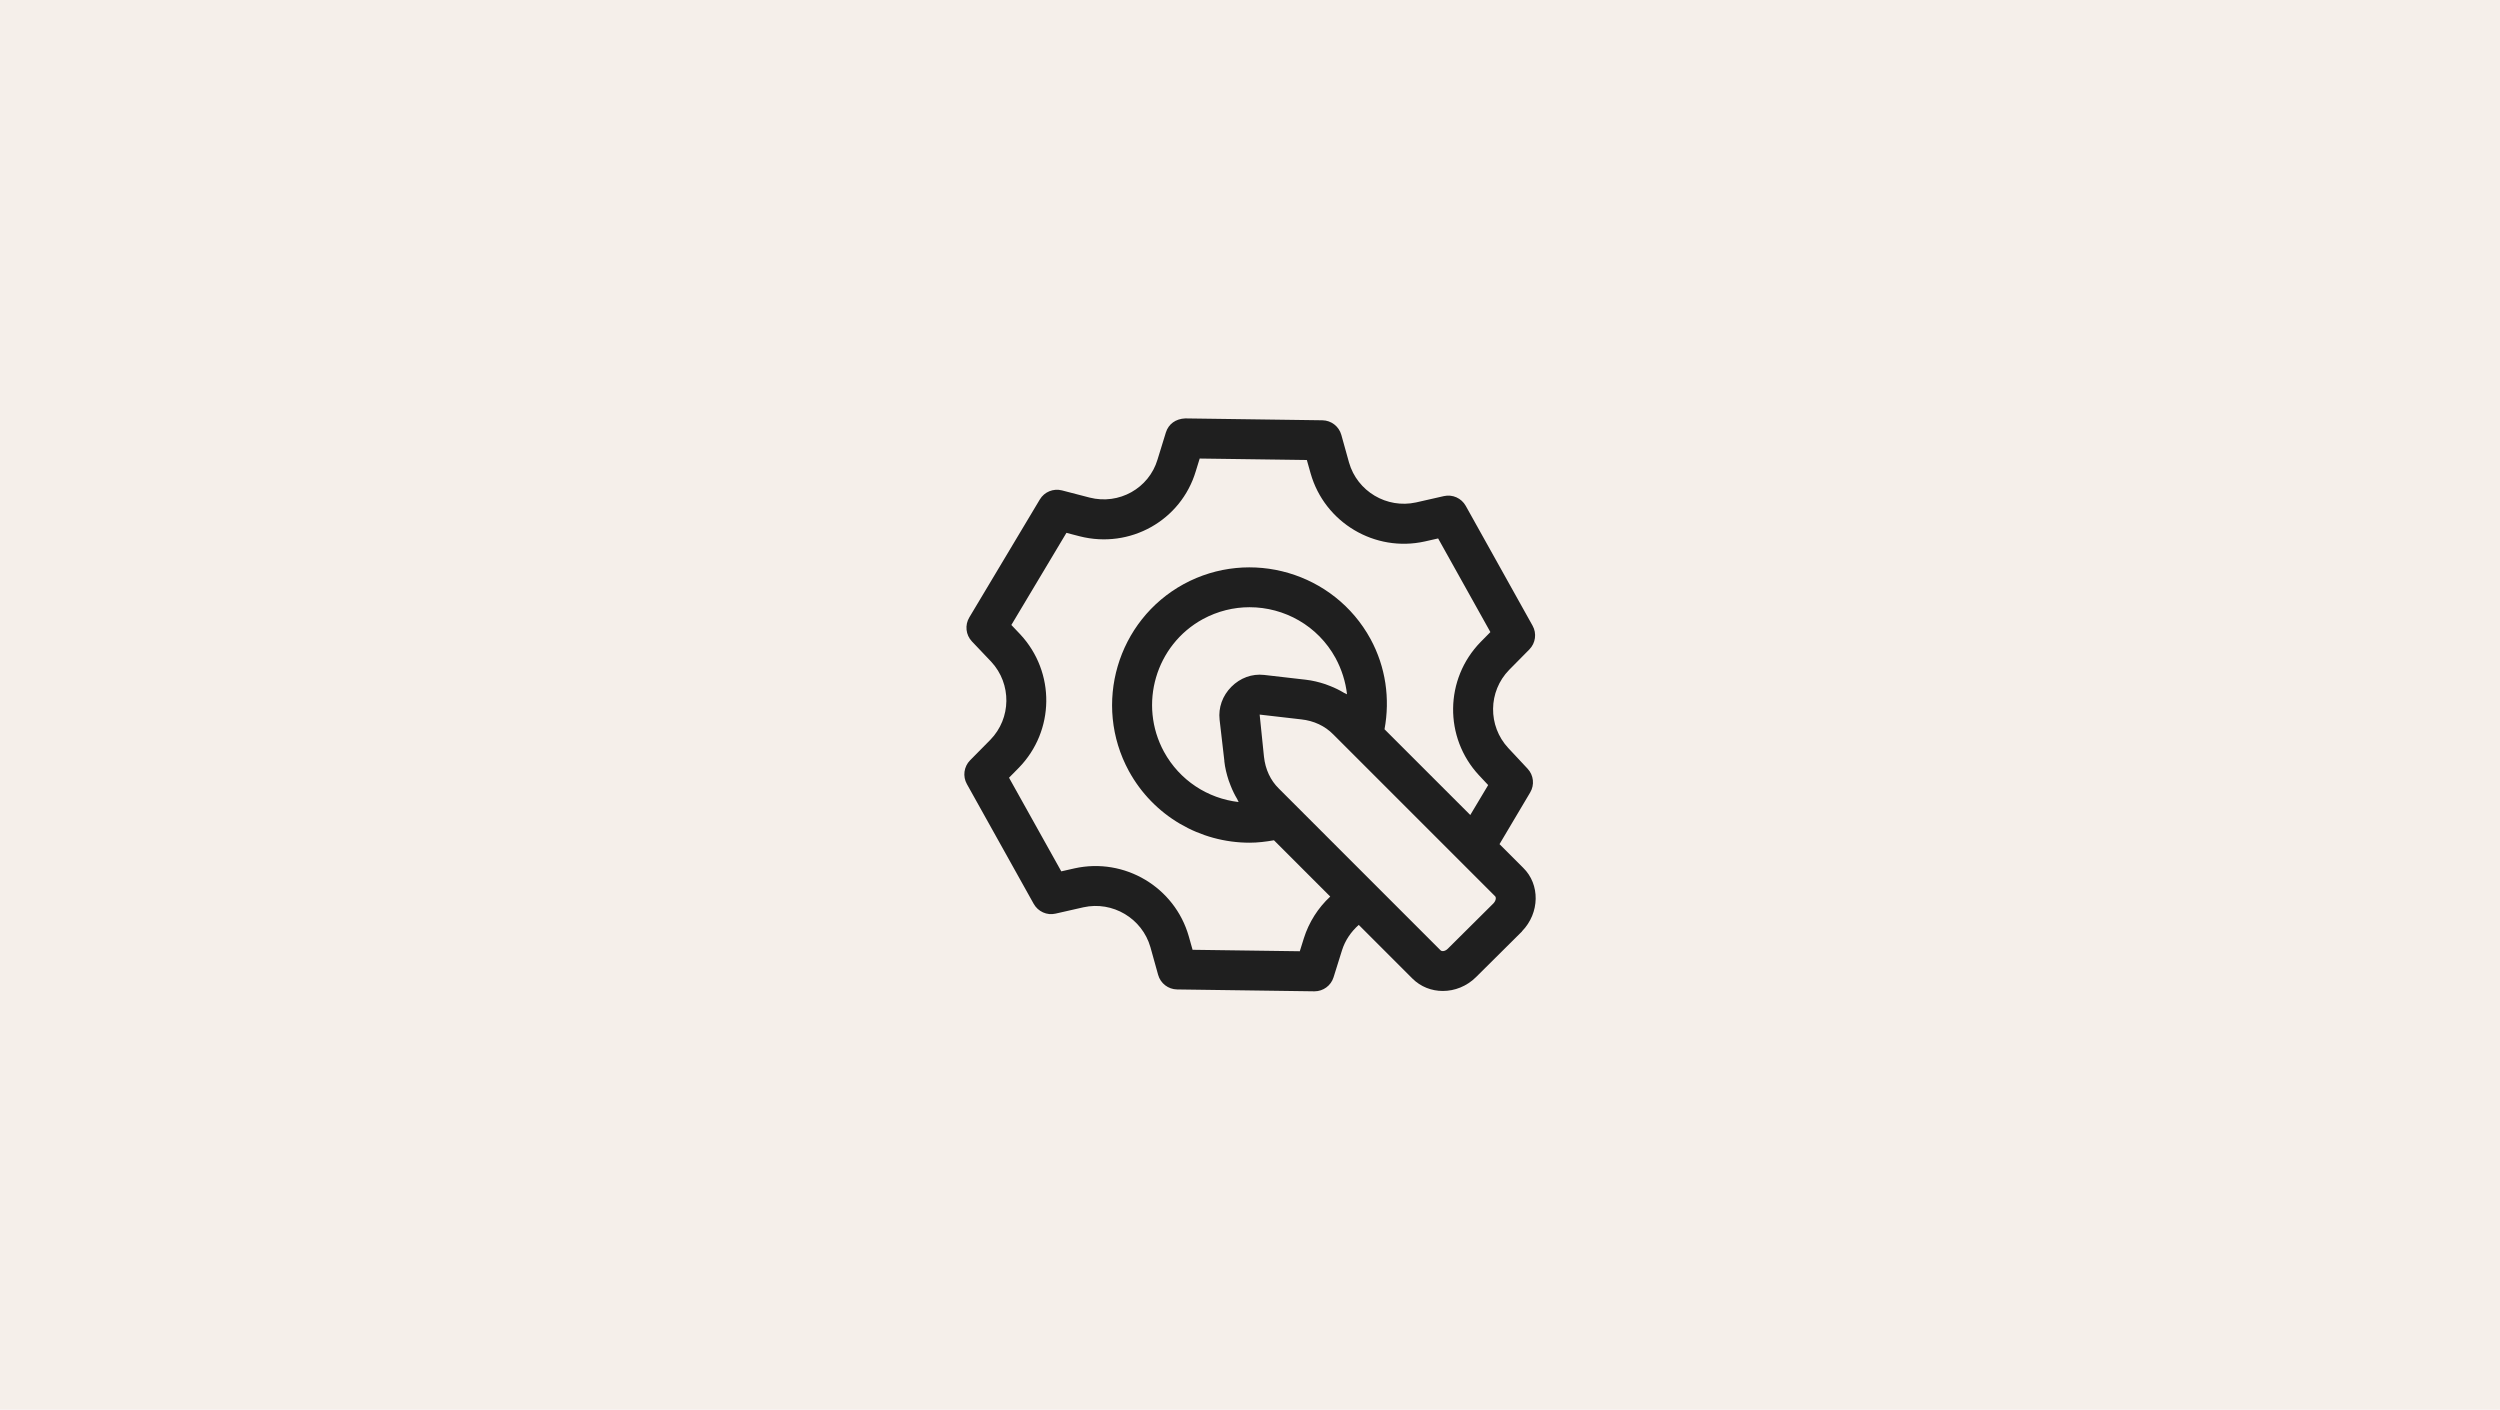
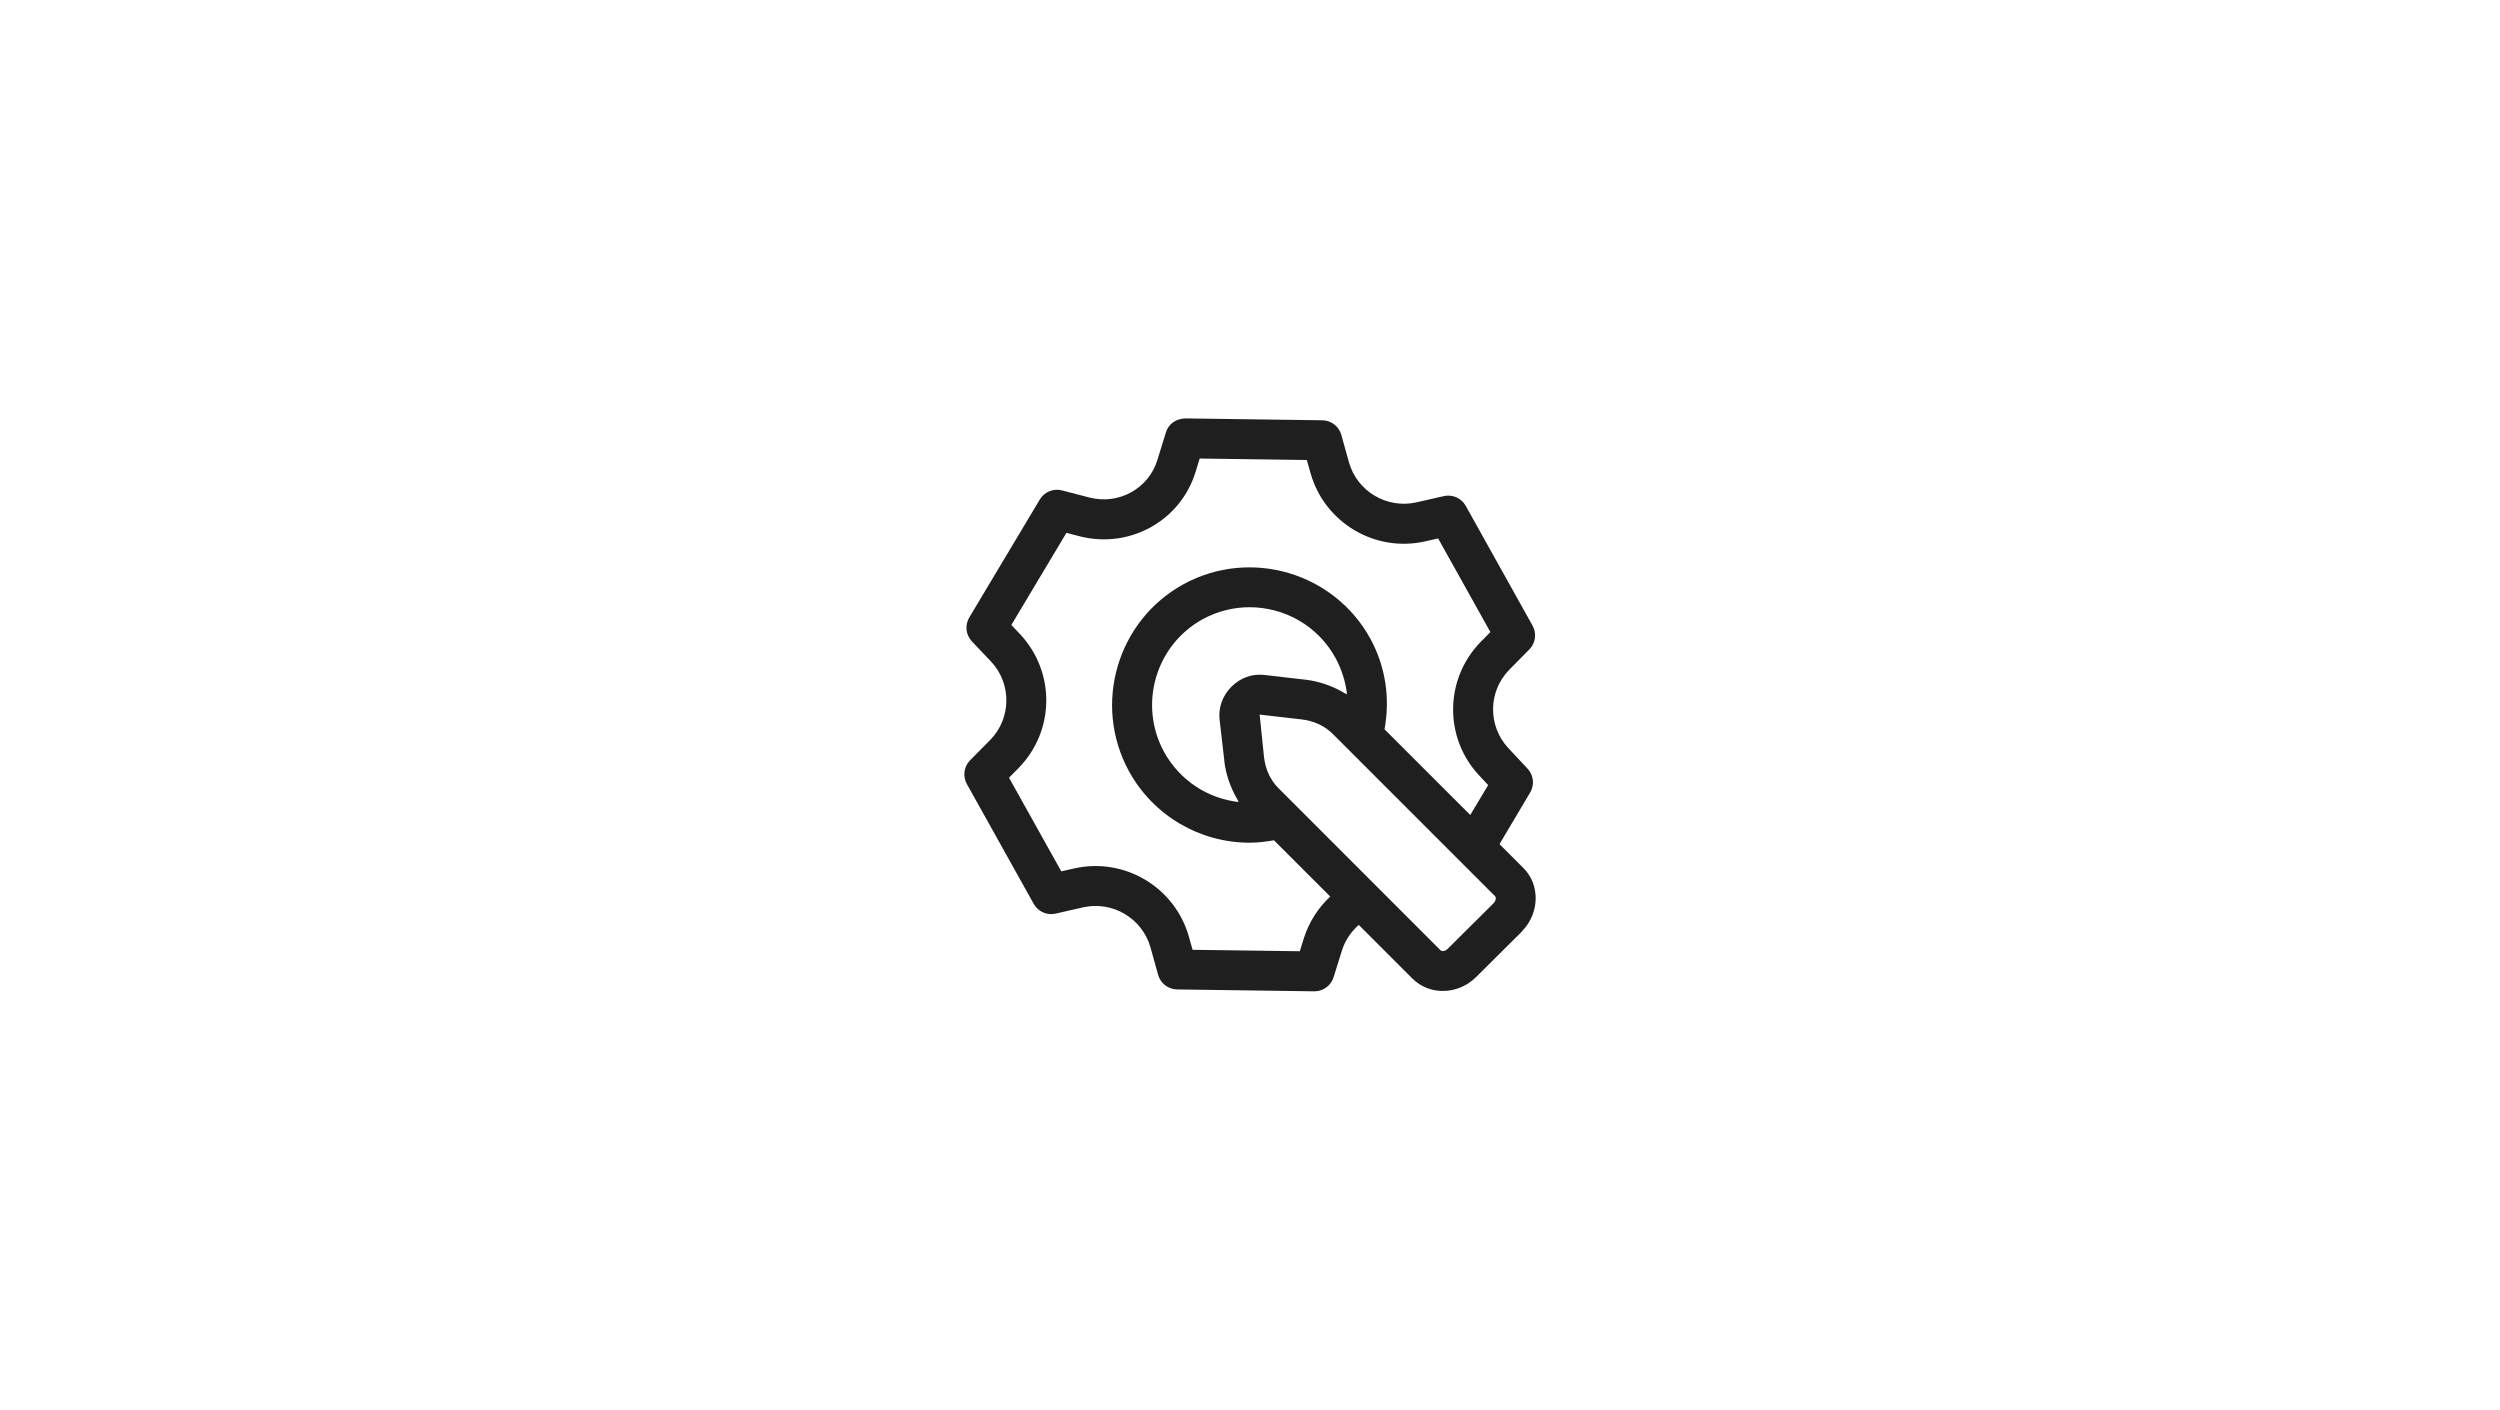
<svg xmlns="http://www.w3.org/2000/svg" id="Layer_1" data-name="Layer 1" viewBox="0 0 720 406">
  <defs>
    <style>
      .cls-1 {
        fill: #f5efea;
      }

      .cls-2 {
        fill: #1f1f1f;
      }
    </style>
  </defs>
-   <rect class="cls-1" width="720" height="406" />
  <path class="cls-2" d="M438.34,268.2c5.13-5.27,5.25-13.49.33-18.28l-6.81-6.81,8.82-14.86c1.32-2.2,1.02-5-.74-6.87l-5.57-5.96c-5.92-6.38-5.8-16.28.26-22.49l5.83-5.9c1.79-1.82,2.17-4.62.92-6.84l-19.24-34.49c-1.24-2.24-3.81-3.39-6.31-2.82l-8.01,1.82c-8.43,1.85-16.93-3.19-19.3-11.49l-2.22-7.97c-.69-2.45-2.9-4.16-5.45-4.2l-39.51-.54c-2.75.12-4.81,1.62-5.57,4.05l-2.4,7.79c-2.48,8.31-11.11,13.13-19.57,10.96l-7.97-2.07c-2.45-.63-5.06.42-6.37,2.63l-20.3,33.95c-1.33,2.21-1.03,5.04.75,6.92l5.56,5.85c5.92,6.38,5.8,16.28-.26,22.49l-5.83,5.9c-1.79,1.82-2.17,4.62-.92,6.84l19.24,34.49c1.25,2.24,3.83,3.41,6.31,2.82l8.01-1.82c8.42-1.87,16.92,3.19,19.3,11.49l2.22,7.97c.69,2.45,2.9,4.16,5.45,4.2l39.51.54h.07c2.51,0,4.74-1.63,5.49-4.03l2.44-7.8c.9-2.85,2.59-5.32,4.82-7.3l15.46,15.46c2.4,2.39,5.54,3.57,8.76,3.57,3.42,0,6.9-1.35,9.57-4.01l13.2-13.11s.02-.05.04-.08h0ZM375.51,270.22l-1.17,3.74-30.88-.42-1.09-3.87c-4.04-14.18-18.49-22.77-32.88-19.59l-3.84.87-15.05-26.97,2.82-2.86c10.37-10.64,10.57-27.49.44-38.4l-2.59-2.73,15.86-26.53,3.81.99c14.52,3.7,29.21-4.55,33.45-18.76l1.12-3.63,30.86.42,1.09,3.87c4.04,14.18,18.51,22.79,32.88,19.59l3.84-.87,15.05,26.97-2.82,2.86c-10.37,10.64-10.57,27.49-.48,38.36,0,0,0,0,.02.02l2.64,2.82-5.15,8.62-24.7-24.69c1.63-8.82.36-17.92-4.04-26.02-10.47-19.15-34.6-26.23-53.81-15.78-19.15,10.48-26.23,34.6-15.79,53.81,7.1,12.98,20.53,20.66,34.8,20.66,2.32,0,4.66-.29,7-.7l16.21,16.21c-3.52,3.27-6.13,7.38-7.61,12.03h0ZM352.6,219.2c.21,1.93.67,3.78,1.26,5.57.17.52.36.99.56,1.49.53,1.35,1.15,2.63,1.88,3.85.17.28.25.6.43.88-8.9-1.02-17-6.24-21.5-14.47-7.42-13.63-2.4-30.78,11.19-38.21,4.28-2.32,8.9-3.43,13.45-3.43,9.99,0,19.65,5.29,24.76,14.62,1.79,3.32,2.9,6.85,3.31,10.46-.27-.17-.58-.26-.86-.42-1.25-.75-2.55-1.4-3.93-1.94-.5-.2-.98-.4-1.5-.57-1.8-.59-3.65-1.05-5.58-1.27l-12-1.38c-3.51-.4-6.9.87-9.44,3.42-2.54,2.55-3.78,5.98-3.39,9.47l1.38,11.93ZM430.13,260.15l-13.17,13.09c-.76.75-1.67.84-2.07.46l-46.58-46.59c-2.4-2.35-3.89-5.51-4.29-9.2l-1.24-12.11,11.98,1.38c3.66.4,6.82,1.89,9.22,4.33l46.6,46.6c.38.35.25,1.29-.45,2.03h0Z" />
</svg>